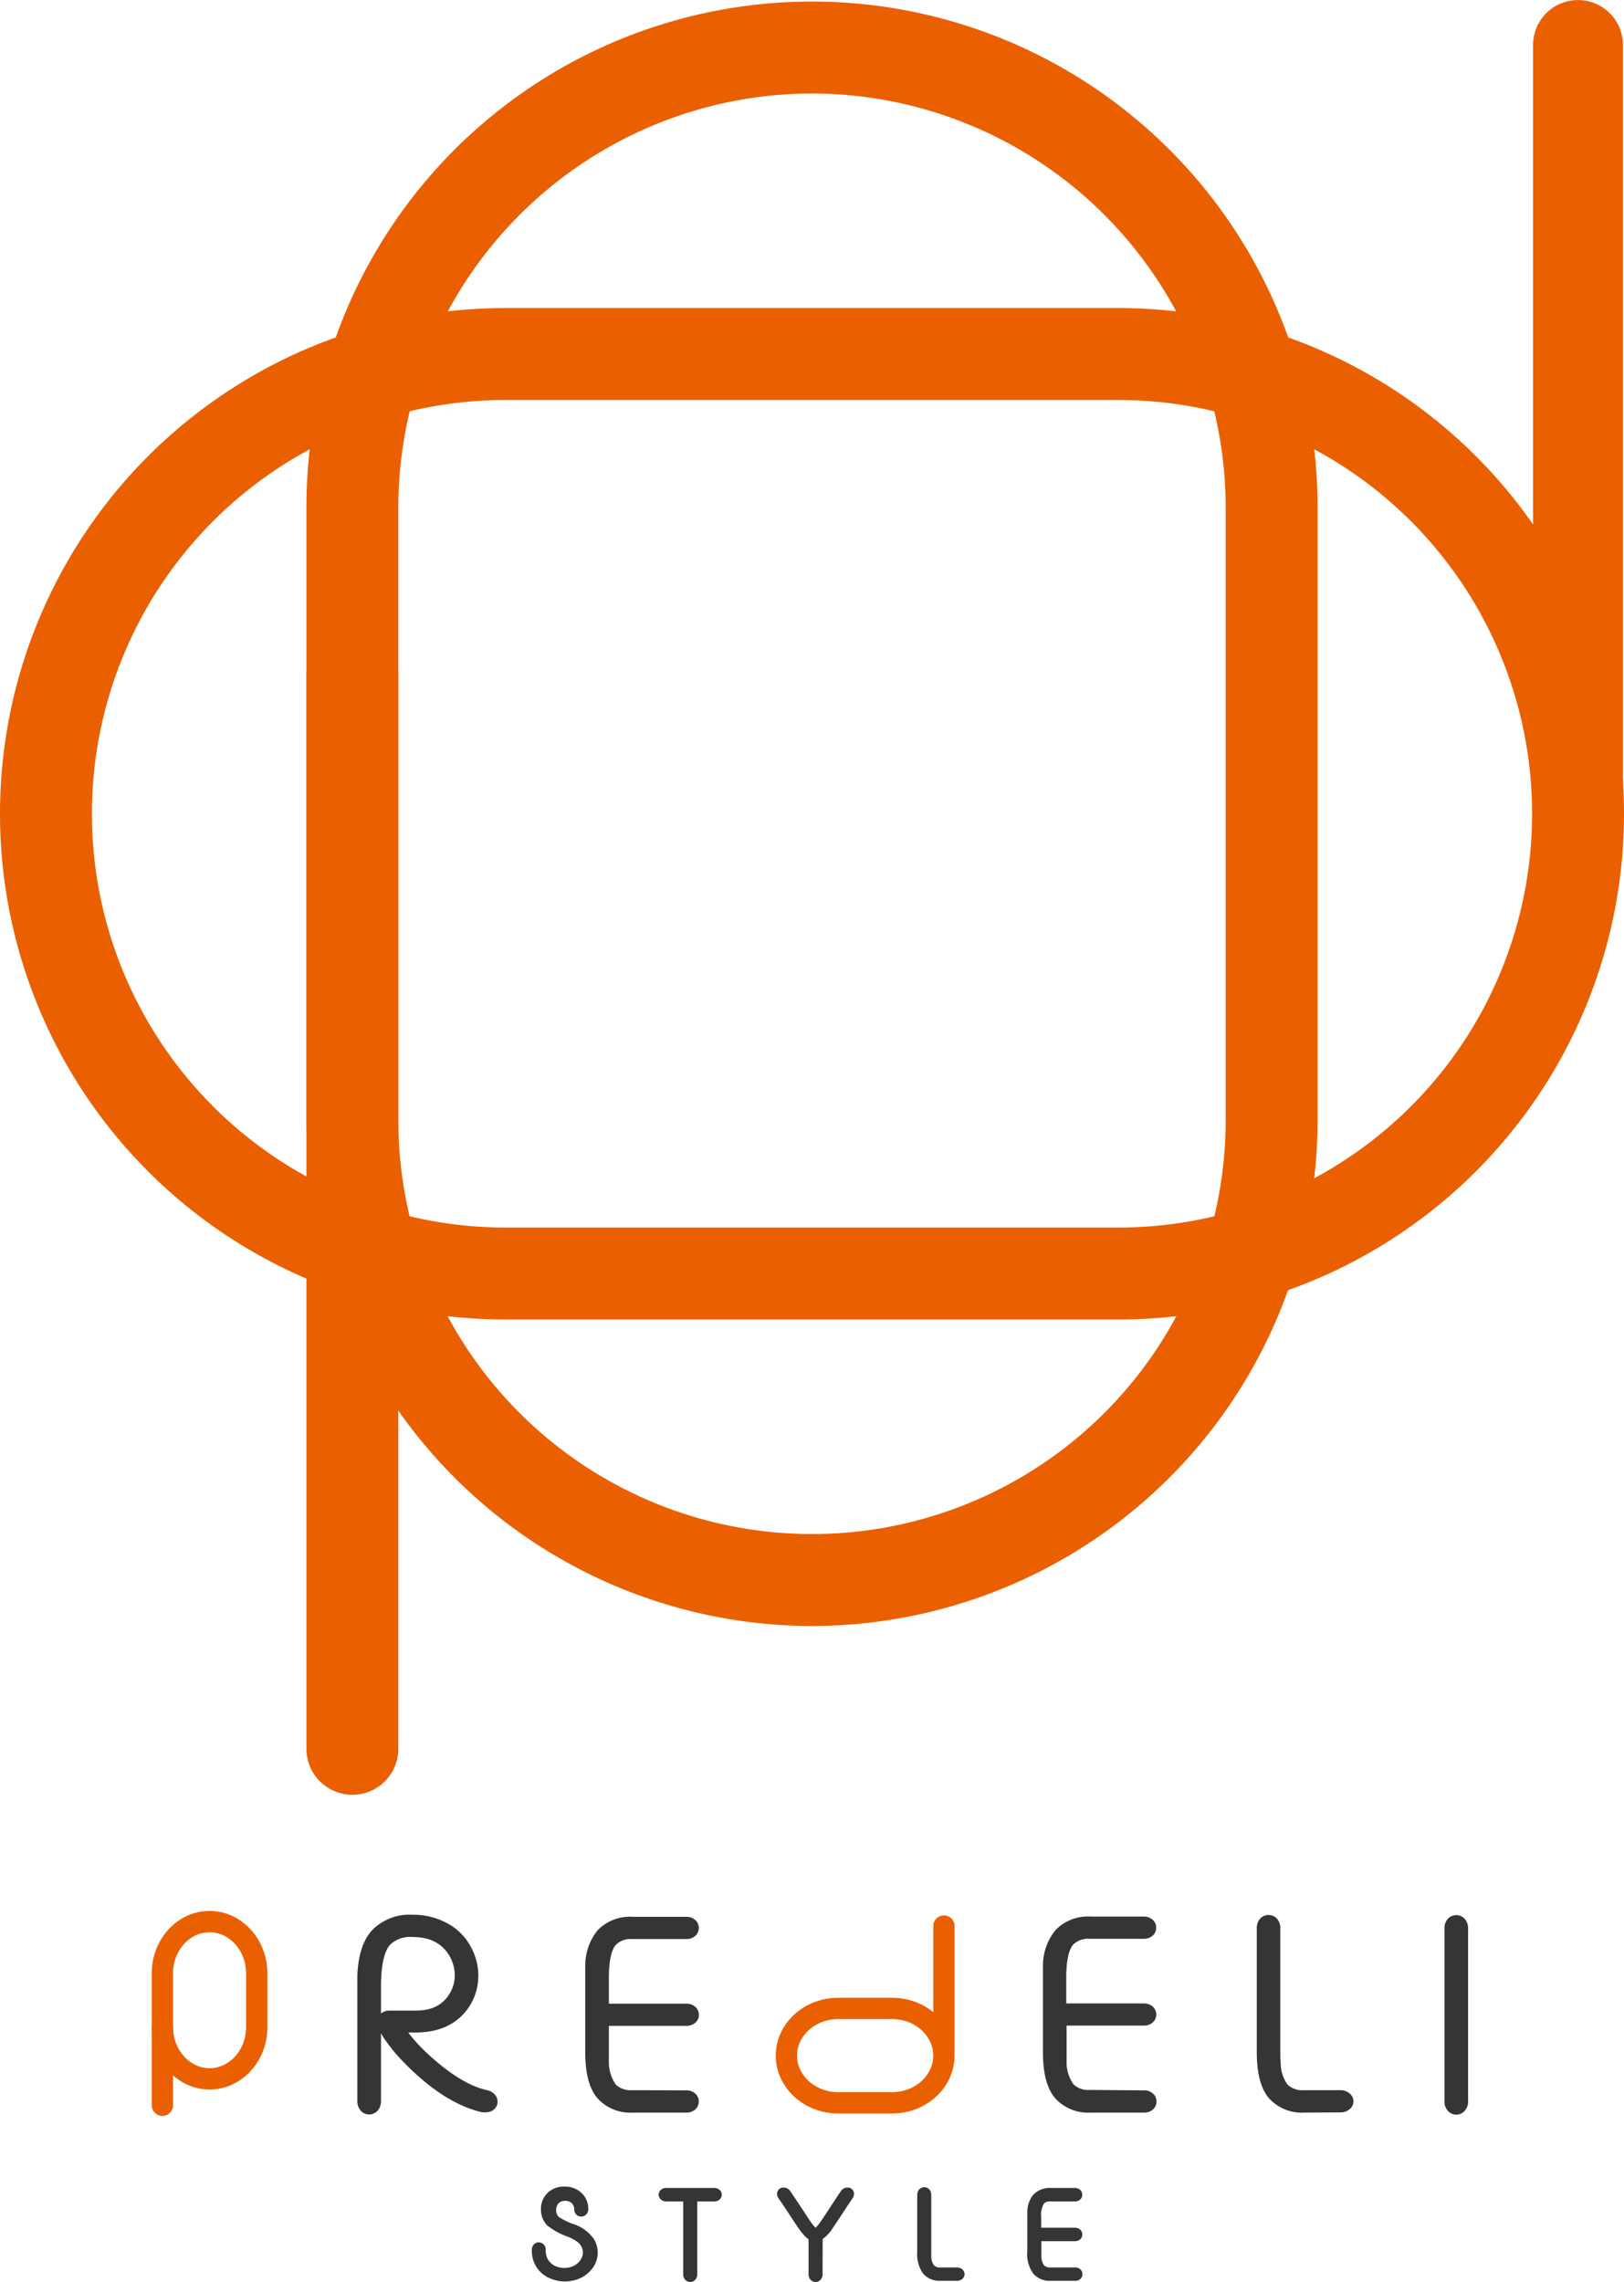
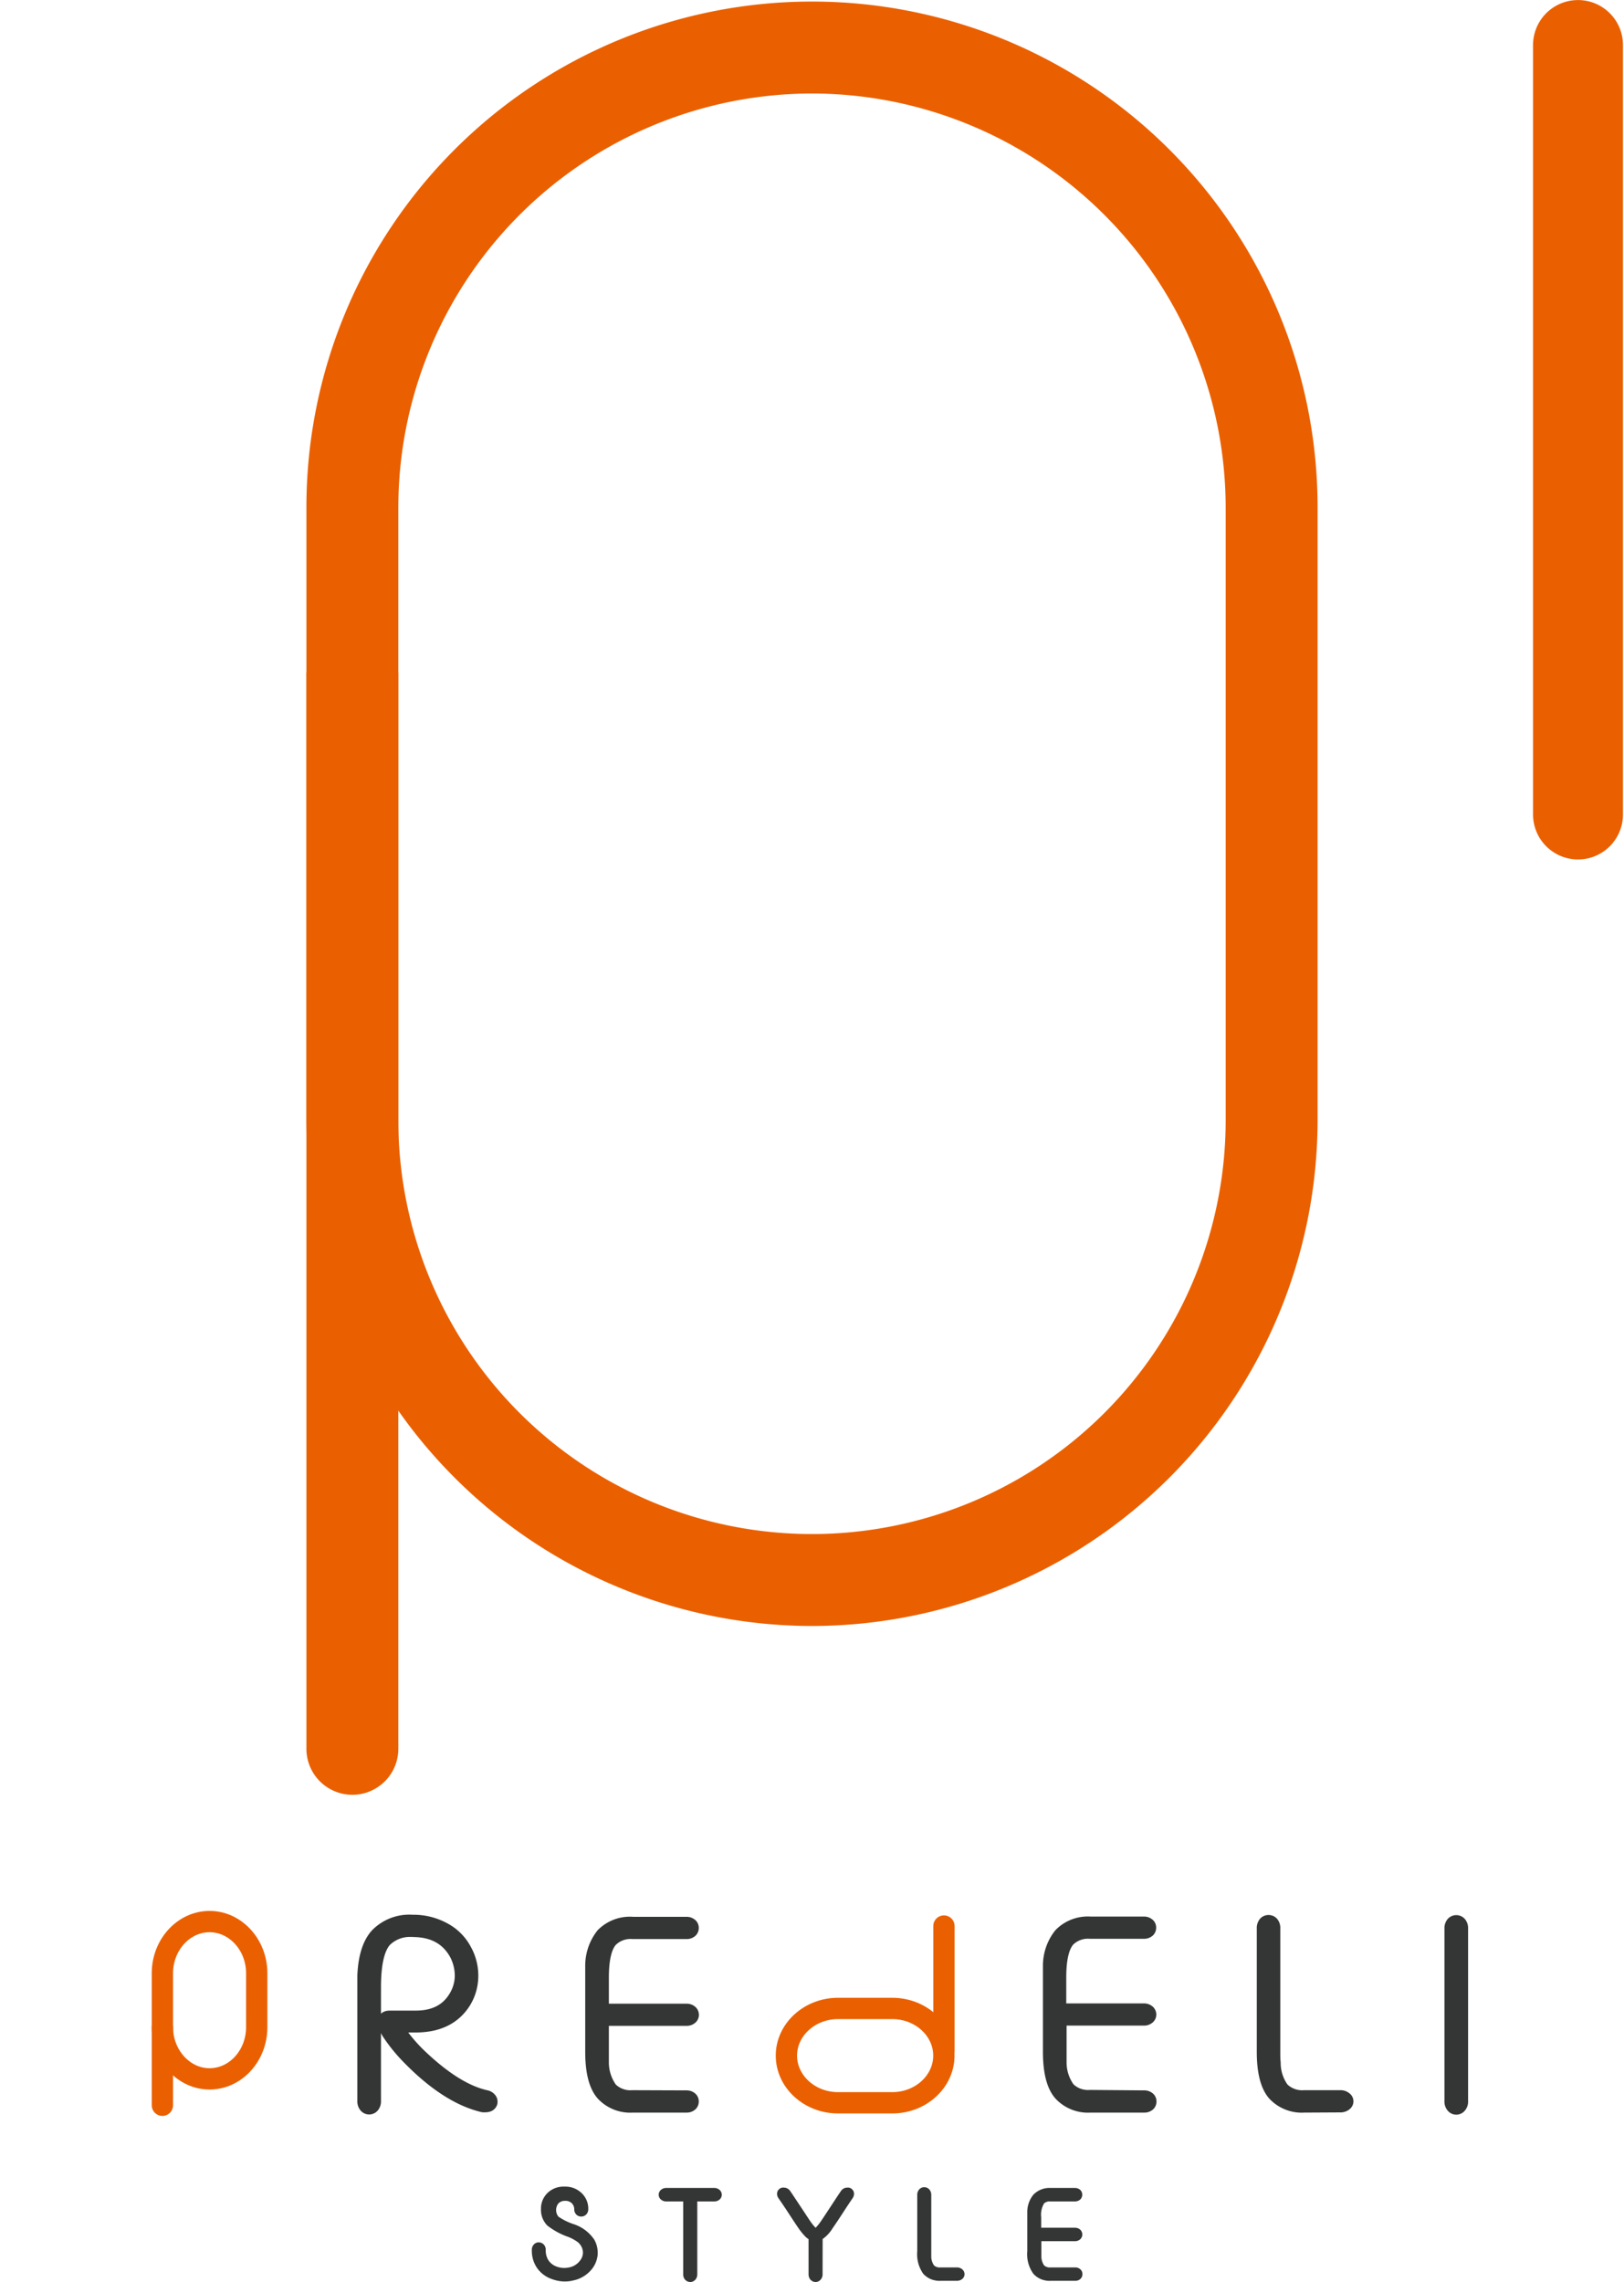
<svg xmlns="http://www.w3.org/2000/svg" viewBox="0 0 250 351.16">
  <defs>
    <style>.cls-1{fill:#ea6000;}.cls-2,.cls-3{fill:none;stroke:#ea6000;stroke-miterlimit:10;stroke-width:3.28px;}.cls-2,.cls-4,.cls-5{stroke-linecap:round;}.cls-4,.cls-5{fill:#343535;stroke:#343535;stroke-linejoin:bevel;}.cls-4{stroke-width:2px;}.cls-5{stroke-width:1.42px;}</style>
  </defs>
  <title>predeli_logo</title>
  <g id="レイヤー_2" data-name="レイヤー 2">
    <g id="A">
      <g id="predeli_logo">
        <g id="icon">
          <path class="cls-1" d="M54.25,276.22a7.08,7.08,0,0,1-7.08-7.08V104.25a7.08,7.08,0,1,1,14.15,0V269.14A7.08,7.08,0,0,1,54.25,276.22Z" />
          <path class="cls-1" d="M125,250.24a77.91,77.91,0,0,1-77.83-77.83V78.07a77.83,77.83,0,0,1,155.66,0v94.34A77.91,77.91,0,0,1,125,250.24Zm0-235.85A63.76,63.76,0,0,0,61.32,78.07v94.34a63.68,63.68,0,0,0,127.36,0V78.07A63.76,63.76,0,0,0,125,14.39Z" />
          <path class="cls-1" d="M242.92,132.27a6.92,6.92,0,0,1-6.92-6.92V6.93a6.92,6.92,0,1,1,13.84,0V125.35A6.92,6.92,0,0,1,242.92,132.27Z" />
-           <path class="cls-1" d="M172.17,203.07H77.83a77.83,77.83,0,0,1,0-155.66h94.34a77.83,77.83,0,0,1,0,155.66ZM77.83,61.56a63.68,63.68,0,0,0,0,127.36h94.34a63.68,63.68,0,1,0,0-127.36Z" />
        </g>
        <g id="text">
          <g id="PREDELI">
            <line class="cls-2" x1="25" y1="312" x2="25" y2="324" />
            <path class="cls-3" d="M39.52,312c0,4.37-3.26,7.94-7.26,7.94S25,316.32,25,312v-8.33c0-4.36,3.27-7.94,7.26-7.94s7.26,3.58,7.26,7.94Z" />
            <path class="cls-4" d="M61.93,313.25A25.18,25.18,0,0,0,65,316.66q5.34,5,9.76,6a1.1,1.1,0,0,1,.72.43.54.54,0,0,1,.11.32,1.09,1.09,0,0,1,0,.17.68.68,0,0,1-.36.41,1.28,1.28,0,0,1-.48.09,2,2,0,0,1-.41,0q-5.5-1.3-11.4-7.32A25.57,25.57,0,0,1,59.86,313a4.1,4.1,0,0,1-.69-1.9v0c0-.45.28-.67.84-.67l4,0q4.14,0,6-3a6.36,6.36,0,0,0,1-3.33,7.22,7.22,0,0,0-.82-3.36q-2-3.63-6.67-3.63a5.41,5.41,0,0,0-4.21,1.51c-1.11,1.22-1.66,3.61-1.66,7.19v17.53a1.17,1.17,0,0,1-.28.84.73.73,0,0,1-1.08,0,1.15,1.15,0,0,1-.28-.82V305.8c0-.68,0-1.28,0-1.79.13-2.87.8-4.95,2-6.26a7,7,0,0,1,5.48-2.07,9.85,9.85,0,0,1,4.82,1.16,7.74,7.74,0,0,1,3.32,3.31,8.07,8.07,0,0,1,1,3.86v.15a7.71,7.71,0,0,1-1.12,3.93c-1.53,2.45-4,3.68-7.4,3.71H61C61.43,312.52,61.74,313,61.93,313.25Z" />
            <path class="cls-4" d="M105.66,322.71a1,1,0,0,1,.72.25.6.6,0,0,1,.19.46.63.63,0,0,1-.19.47,1,1,0,0,1-.72.24H97.38a5.81,5.81,0,0,1-4.58-1.79c-1.14-1.25-1.71-3.45-1.71-6.57V304.33c0-.69,0-1.28,0-1.77a7.73,7.73,0,0,1,1.66-4.83A5.94,5.94,0,0,1,97.46,296h8.2a1,1,0,0,1,.72.25.59.59,0,0,1,.19.46.63.63,0,0,1-.19.47,1,1,0,0,1-.72.24H97.38a4.24,4.24,0,0,0-3.31,1.21c-.9,1-1.34,2.92-1.34,5.74v5h12.93a1,1,0,0,1,.72.24.63.63,0,0,1,.21.46.59.59,0,0,1-.21.47,1,1,0,0,1-.72.24H92.73v5c0,.65,0,1.22,0,1.69a6.93,6.93,0,0,0,1.31,4,4.24,4.24,0,0,0,3.31,1.21Z" />
            <line class="cls-2" x1="145.31" y1="296.42" x2="145.31" y2="315.56" />
            <path class="cls-3" d="M137.36,309.1c4.37,0,7.94,3.26,7.94,7.26s-3.57,7.26-7.94,7.26H129c-4.37,0-7.94-3.27-7.94-7.26s3.57-7.26,7.94-7.26Z" />
            <path class="cls-4" d="M176.12,322.71a1,1,0,0,1,.72.25.6.6,0,0,1,.19.46.63.63,0,0,1-.19.47,1,1,0,0,1-.72.24h-8.27a5.83,5.83,0,0,1-4.59-1.79c-1.14-1.25-1.71-3.45-1.71-6.57V304.33c0-.69,0-1.28,0-1.77a7.73,7.73,0,0,1,1.66-4.83,5.94,5.94,0,0,1,4.66-1.77h8.2a1,1,0,0,1,.72.25.59.59,0,0,1,.19.46.63.63,0,0,1-.19.47,1,1,0,0,1-.72.24h-8.27a4.25,4.25,0,0,0-3.32,1.21q-1.34,1.52-1.34,5.74v5h12.93a1,1,0,0,1,.72.24.63.63,0,0,1,.21.46.59.59,0,0,1-.21.47,1,1,0,0,1-.72.24H163.19v5c0,.65,0,1.22,0,1.69a6.86,6.86,0,0,0,1.3,4,4.25,4.25,0,0,0,3.32,1.21Z" />
            <path class="cls-4" d="M200.75,324.13a5.83,5.83,0,0,1-4.58-1.79c-1.13-1.25-1.7-3.45-1.7-6.57v-19a1.2,1.2,0,0,1,.26-.82.74.74,0,0,1,.54-.23.75.75,0,0,1,.56.23,1.17,1.17,0,0,1,.26.83v19c0,.64,0,1.21.06,1.69a6.73,6.73,0,0,0,1.29,4,4.29,4.29,0,0,0,3.33,1.21h5.53a1.13,1.13,0,0,1,.8.26.55.55,0,0,1,.25.45.57.57,0,0,1-.23.45,1.22,1.22,0,0,1-.82.26Z" />
            <path class="cls-4" d="M225,323.37a1.14,1.14,0,0,1-.28.83.71.71,0,0,1-1.08,0,1.13,1.13,0,0,1-.28-.82v-26.6a1.15,1.15,0,0,1,.28-.82.77.77,0,0,1,1.08,0,1.17,1.17,0,0,1,.28.84Z" />
          </g>
          <g id="STYLE">
            <path class="cls-5" d="M88.37,338.44A2.13,2.13,0,0,0,87,338h-.14a2.05,2.05,0,0,0-1.46.67,2.35,2.35,0,0,0,.08,3A10,10,0,0,0,88.17,343a5.39,5.39,0,0,1,2.71,2.06,3.33,3.33,0,0,1,.42,1.6c0,.08,0,.17,0,.25a3.42,3.42,0,0,1-.68,1.78,4.23,4.23,0,0,1-2.44,1.56,4.85,4.85,0,0,1-1.24.16,4.8,4.8,0,0,1-1.74-.33,3.85,3.85,0,0,1-2-1.53,4,4,0,0,1-.62-2.25v-.07a.46.46,0,0,1,.12-.32.3.3,0,0,1,.23-.1h0a.37.37,0,0,1,.25.1.45.45,0,0,1,.12.34v.06a3.5,3.5,0,0,0,.49,1.87,3.2,3.2,0,0,0,1.62,1.3,4,4,0,0,0,1.45.27,4.36,4.36,0,0,0,1-.12,3.44,3.44,0,0,0,2-1.3,2.74,2.74,0,0,0,.59-1.65,2.84,2.84,0,0,0-.36-1.34,3,3,0,0,0-.74-.86,7.62,7.62,0,0,0-1.61-.88,10.54,10.54,0,0,1-3-1.61,2.71,2.71,0,0,1-.75-2,2.62,2.62,0,0,1,.81-2,2.82,2.82,0,0,1,1.83-.76H87a2.88,2.88,0,0,1,1.85.63,2.6,2.6,0,0,1,1,2.12.45.45,0,0,1-.12.34.4.4,0,0,1-.26.1.37.37,0,0,1-.25-.1.45.45,0,0,1-.11-.34A2,2,0,0,0,88.37,338.44Z" />
            <path class="cls-5" d="M102.57,338.09a.49.49,0,0,1-.36-.12.25.25,0,0,1-.1-.2.26.26,0,0,1,.1-.21.49.49,0,0,1,.36-.12h7.37a.49.49,0,0,1,.36.12.27.27,0,0,1,0,.42.53.53,0,0,1-.36.11h-3.31V350a.56.56,0,0,1-.12.38.34.34,0,0,1-.25.11.38.38,0,0,1-.26-.11.56.56,0,0,1-.12-.38V338.09Z" />
            <path class="cls-5" d="M125.92,350a.52.52,0,0,1-.13.38.3.3,0,0,1-.23.11.36.36,0,0,1-.26-.11.56.56,0,0,1-.12-.38v-5.81a2.53,2.53,0,0,1-.65-.43,9.24,9.24,0,0,1-1-1.21c-.36-.52-.87-1.29-1.54-2.32s-1.22-1.83-1.56-2.32a.48.48,0,0,1-.1-.27v-.07a.32.32,0,0,1,.15-.18.41.41,0,0,1,.19,0h.09a.51.51,0,0,1,.31.23c.34.49.85,1.27,1.55,2.32s1.18,1.8,1.54,2.32a7.44,7.44,0,0,0,.9,1.1.54.54,0,0,0,1,0,8.26,8.26,0,0,0,.89-1.1c.36-.52.87-1.3,1.54-2.32s1.2-1.83,1.54-2.32a.51.51,0,0,1,.3-.23h.1a.41.41,0,0,1,.18,0,.32.32,0,0,1,.15.18s0,0,0,.07a.56.56,0,0,1-.1.27c-.34.49-.86,1.27-1.54,2.32s-1.19,1.8-1.55,2.32a4.84,4.84,0,0,1-1.64,1.65Z" />
            <path class="cls-5" d="M144.78,350.31a2.67,2.67,0,0,1-2.1-.82,4.53,4.53,0,0,1-.77-3V337.8a.53.53,0,0,1,.12-.37.34.34,0,0,1,.24-.11.35.35,0,0,1,.26.11.56.56,0,0,1,.12.38v8.68c0,.3,0,.55,0,.78a3.15,3.15,0,0,0,.59,1.84,2,2,0,0,0,1.53.56h2.52a.53.53,0,0,1,.37.11.28.28,0,0,1,.11.21.23.23,0,0,1-.1.2.56.56,0,0,1-.38.12Z" />
            <path class="cls-5" d="M165.51,349.67a.44.44,0,0,1,.33.11.25.25,0,0,1,.08.21.28.28,0,0,1-.08.21.44.44,0,0,1-.33.11h-3.78a2.65,2.65,0,0,1-2.1-.82,4.46,4.46,0,0,1-.78-3v-5.22q0-.48,0-.81a3.52,3.52,0,0,1,.75-2.21,2.73,2.73,0,0,1,2.13-.81h3.75a.49.49,0,0,1,.33.11.29.29,0,0,1,.08.22.28.28,0,0,1-.08.21.49.49,0,0,1-.33.11h-3.78a2,2,0,0,0-1.52.55,4.09,4.09,0,0,0-.61,2.63v2.29h5.91a.49.49,0,0,1,.33.11.33.33,0,0,1,.09.22.29.29,0,0,1-.09.21.49.49,0,0,1-.33.11H159.6v2.28c0,.3,0,.56,0,.78a3.15,3.15,0,0,0,.59,1.84,2,2,0,0,0,1.52.56Z" />
          </g>
        </g>
      </g>
    </g>
  </g>
</svg>